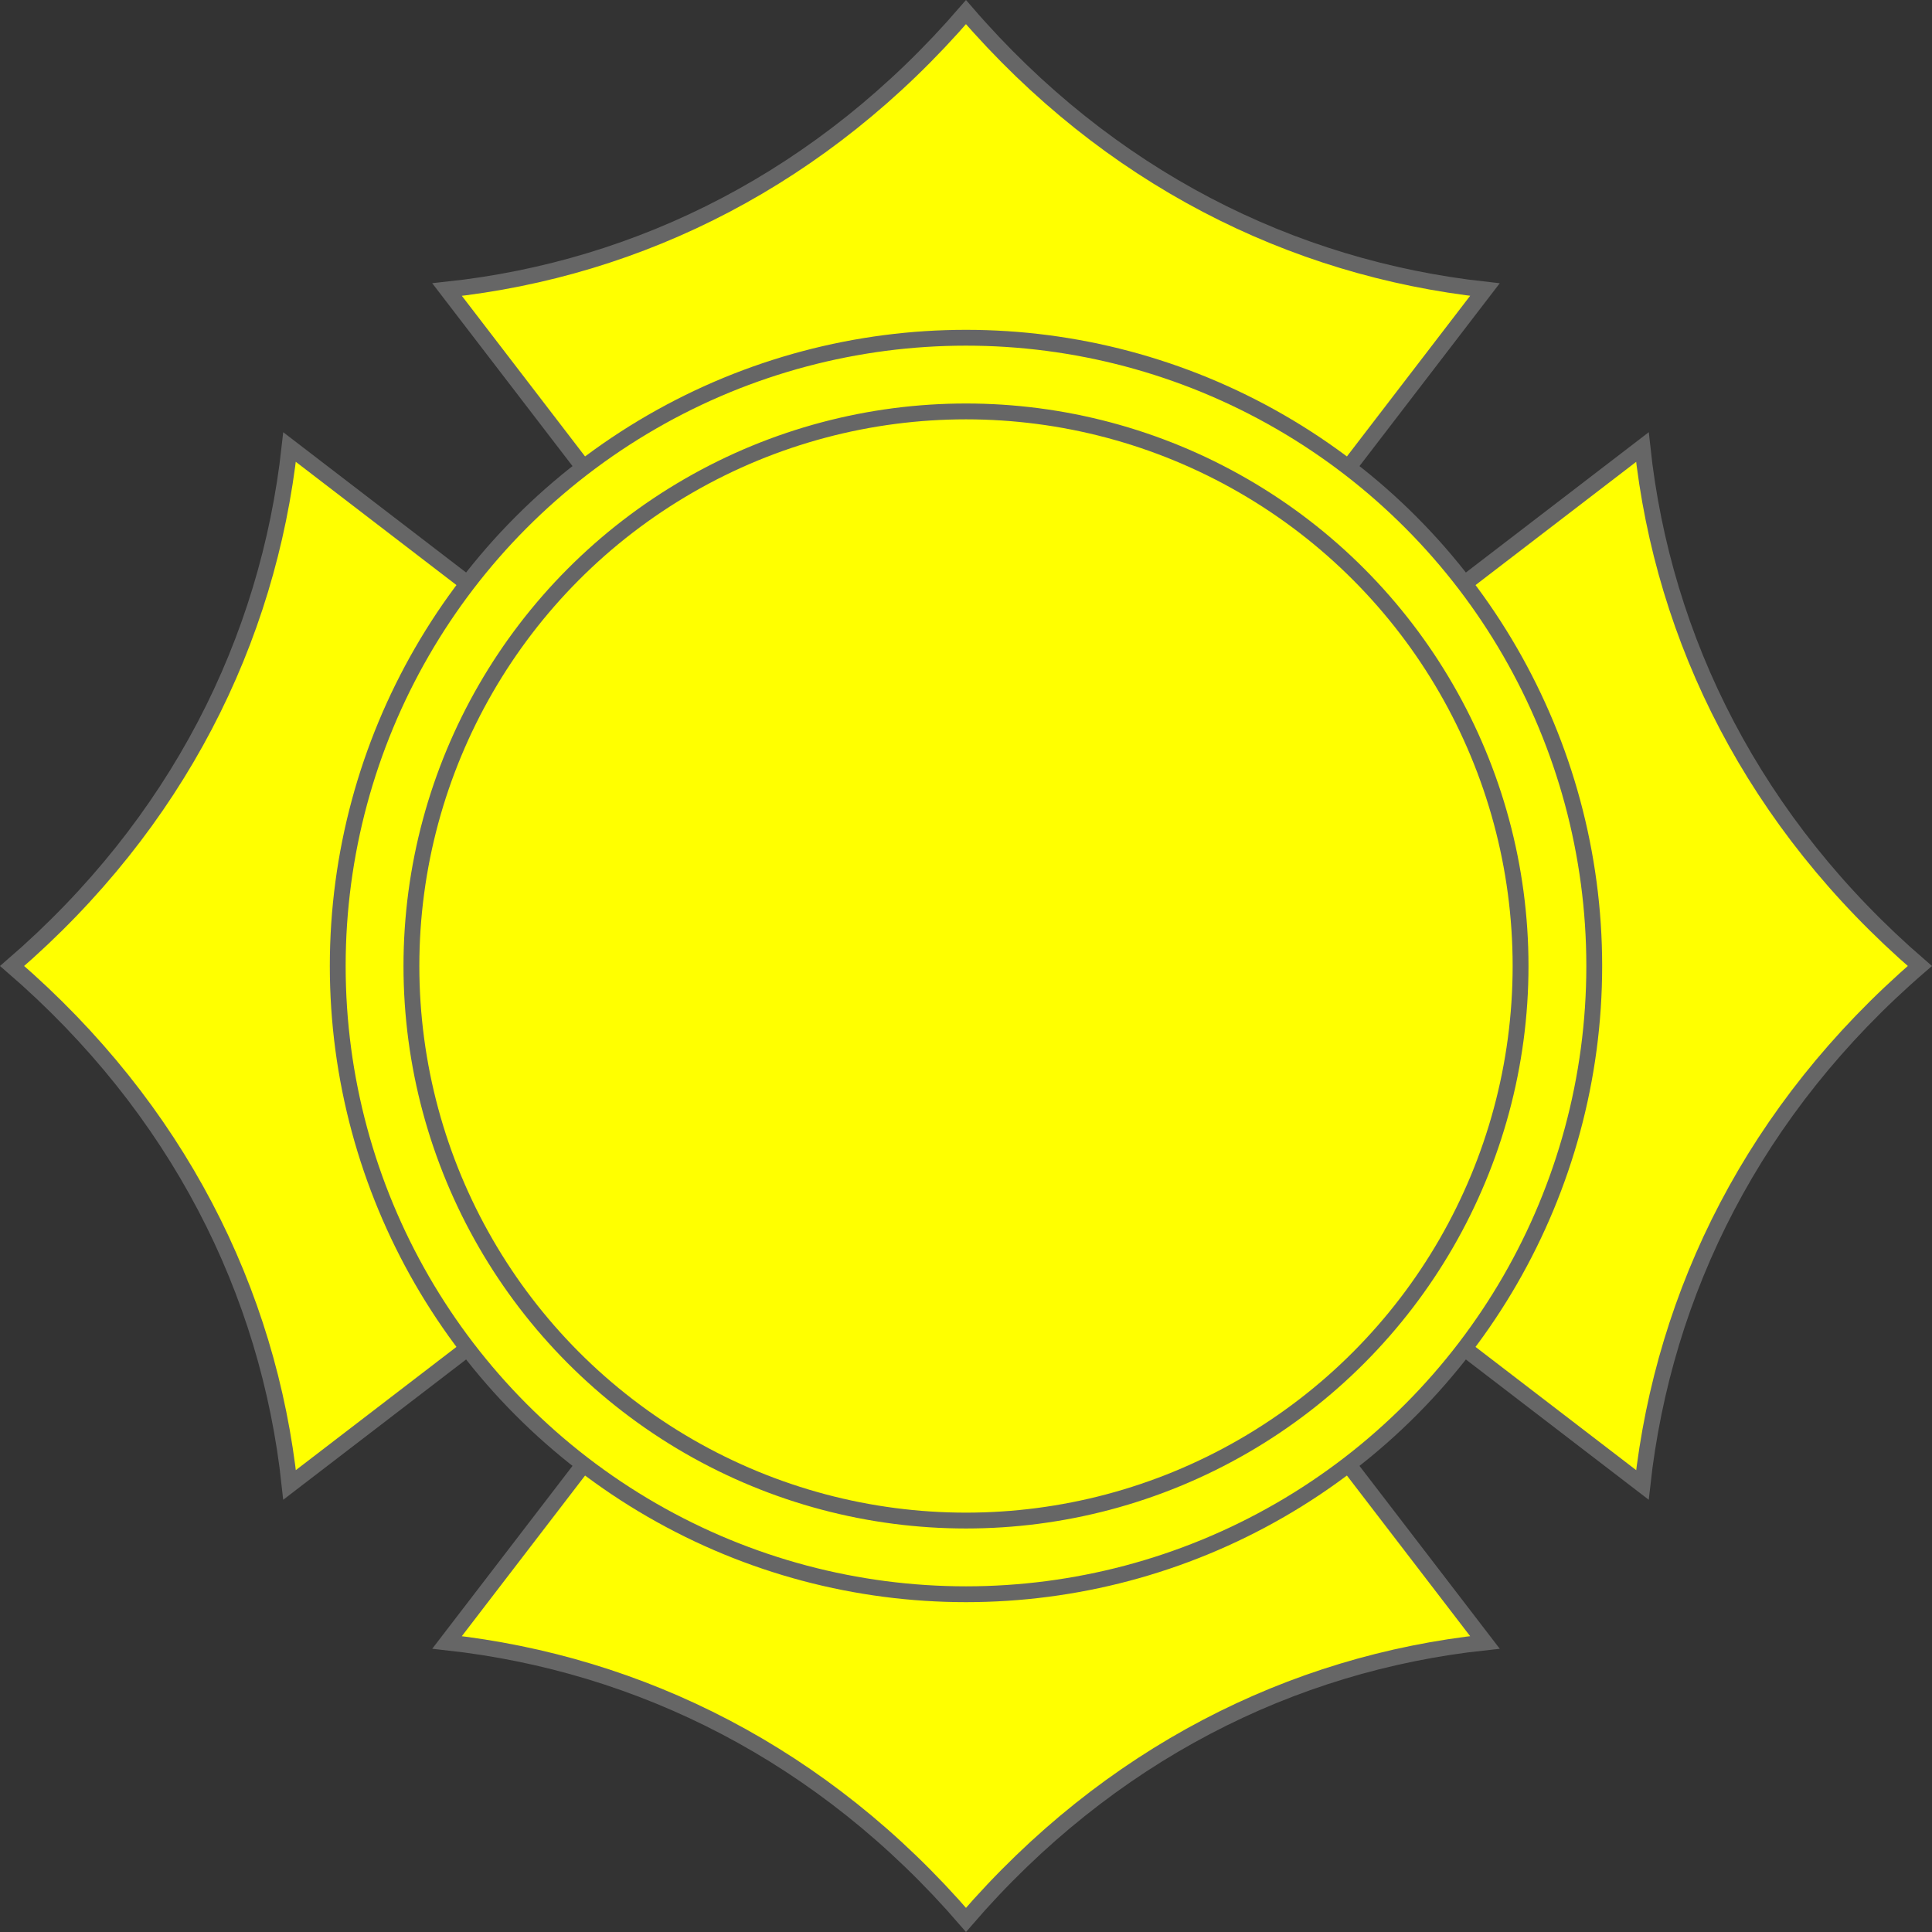
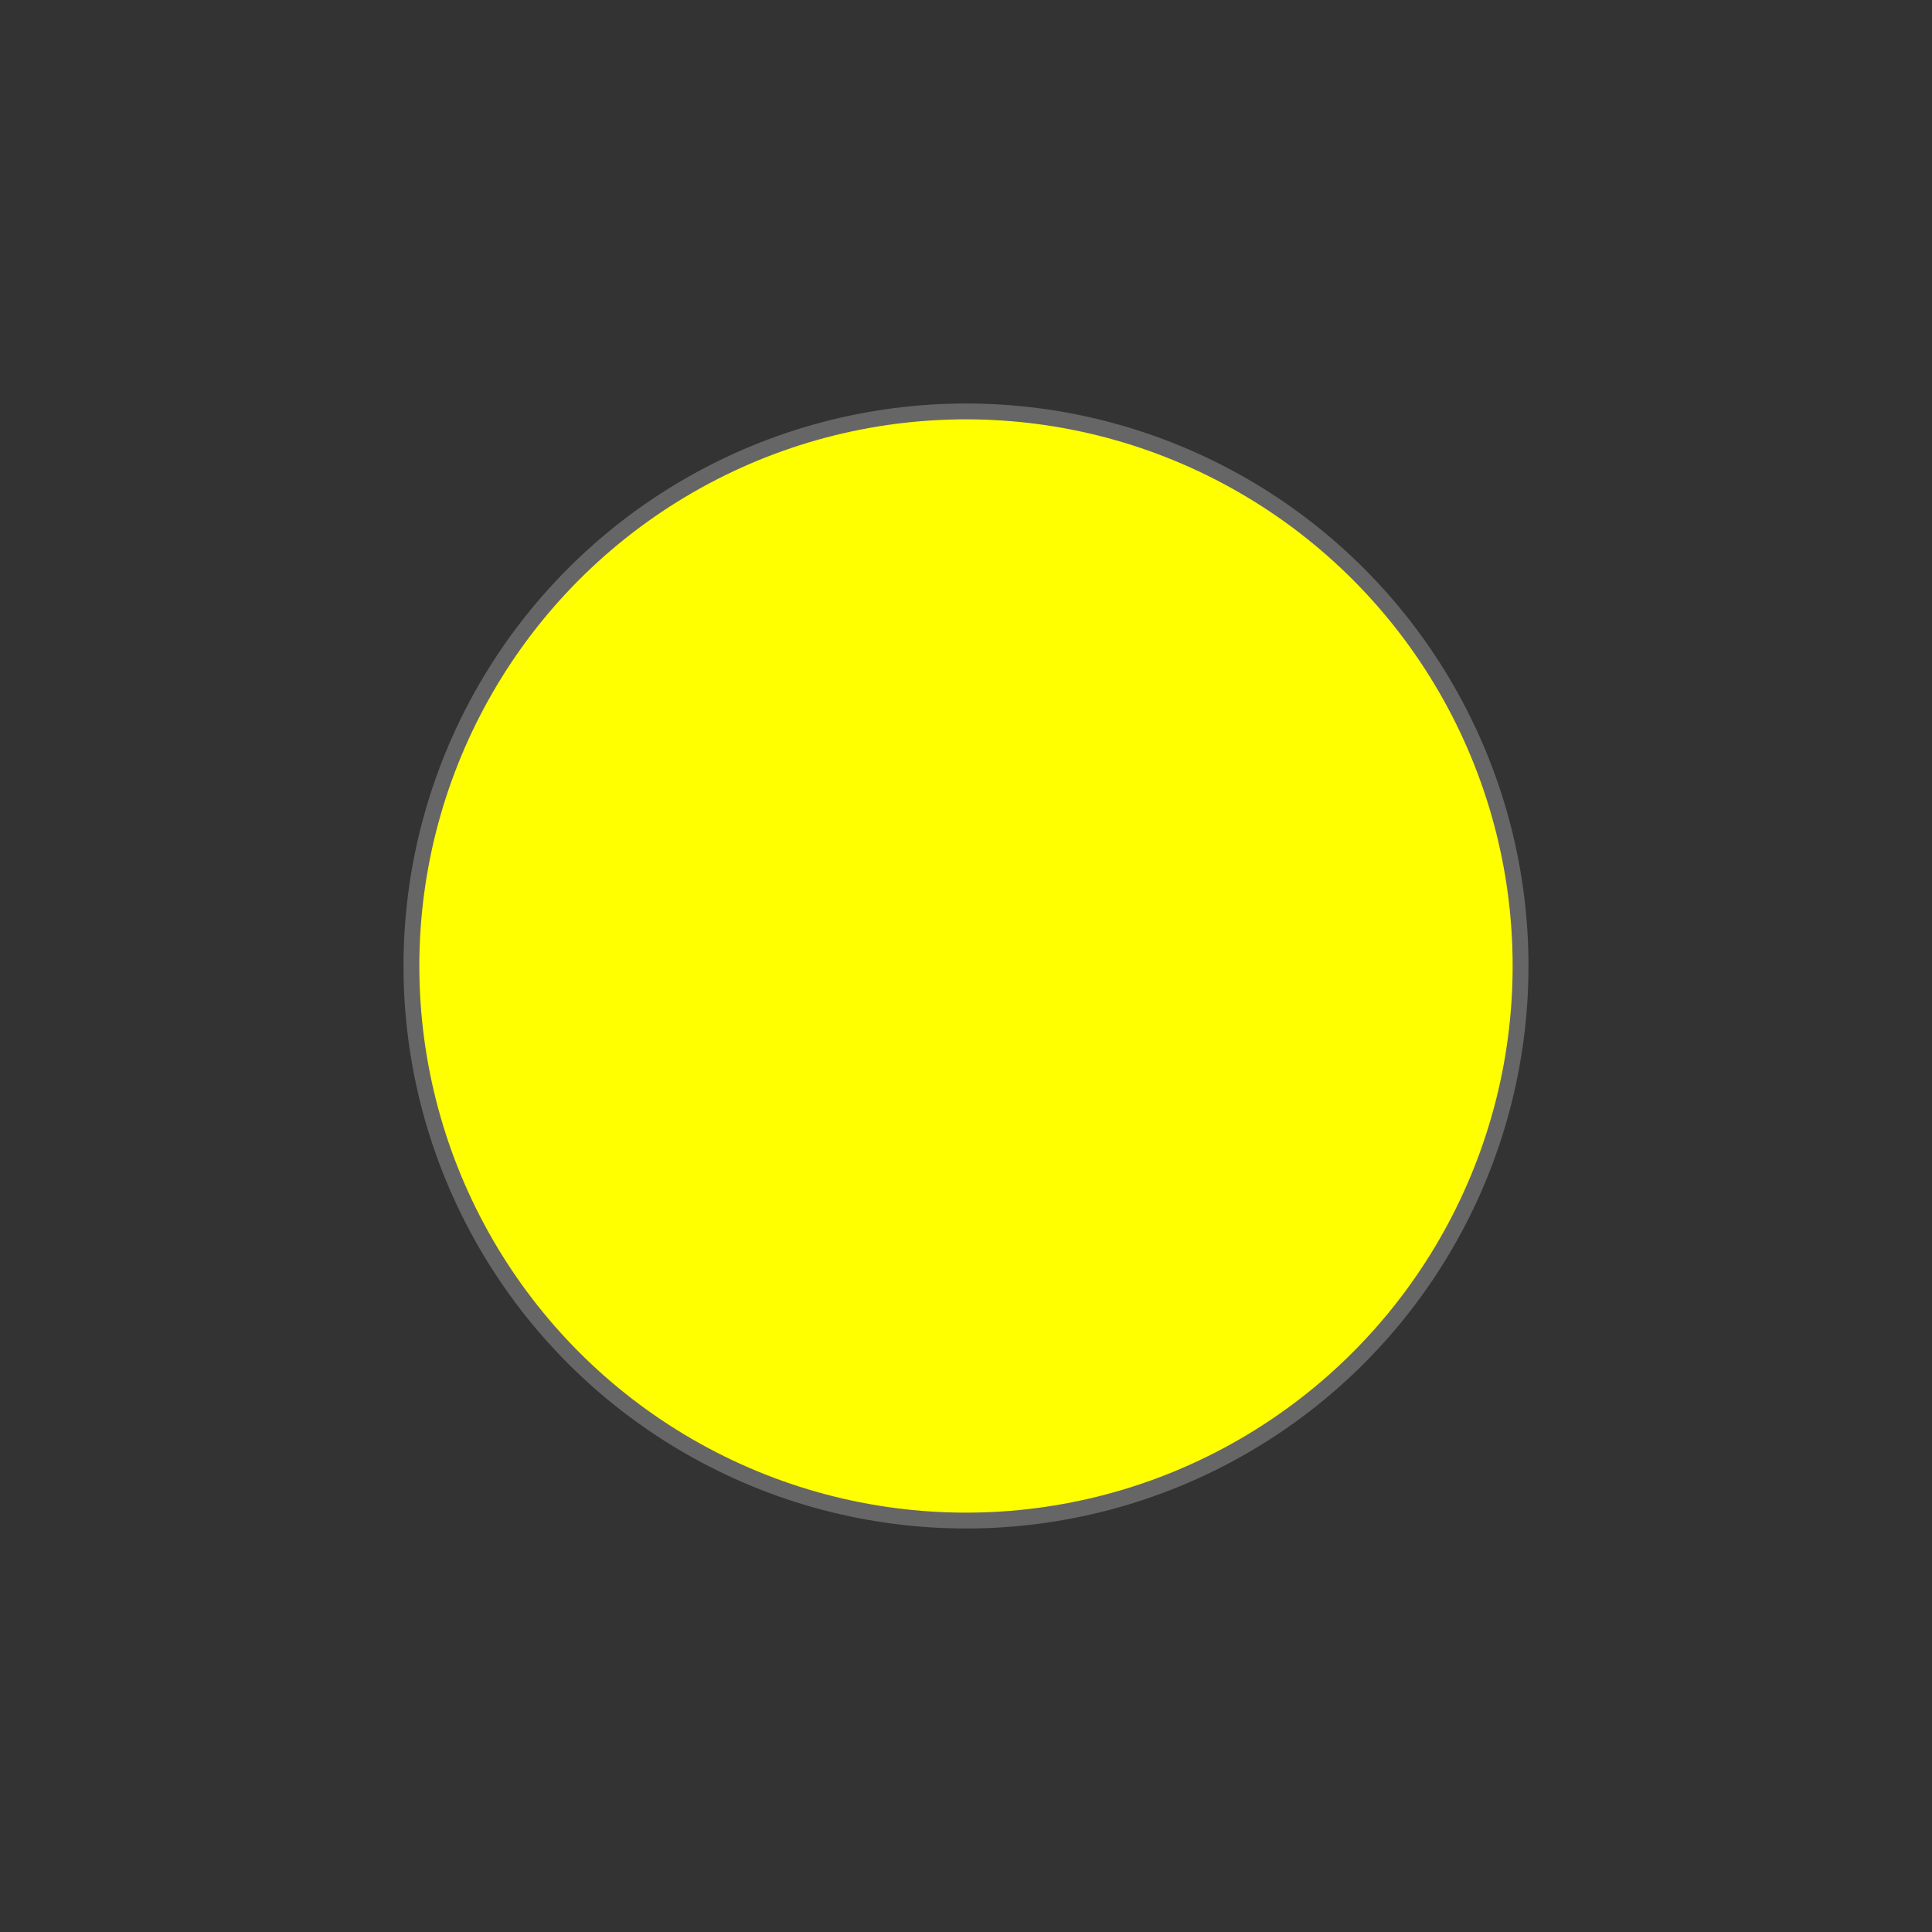
<svg xmlns="http://www.w3.org/2000/svg" id="florian_cross" viewBox="0 0 121.931 121.931" height="122.262" width="122.262" version="1.1">
  <rect x="0" y="0" width="121.931" height="121.931" fill="#333333" stroke="none" />
  <g transform="translate(60.965,60.965)" style="fill:#ffff00;stroke:#666666" id="g4575">
    <g style="fill:#ffff00;stroke:#666666" id="vertical_arms">
-       <path style="fill:#ffff00;stroke:#666666" id="upper_arm" d="m 0,-60.2 c -9,10.43 -20.55,16.2 -32.75,17.51 L 0,0 32.75,-42.69 C 20.55,-44.04 9,-49.77 0,-60.2 Z" />
-       <path d="M 0,60.2 C 9,49.77 20.55,44 32.75,42.69 L 0,0 -32.75,42.69 C -20.55,44.04 -9,49.77 0,60.2 Z" id="lower_arm" style="fill:#ffff00;stroke:#666666" />
-     </g>
+       </g>
    <g transform="rotate(90)" id="horizontal_arms" style="fill:#ffff00;stroke:#666666">
-       <path d="m 0,-60.2 c -9,10.43 -20.55,16.2 -32.75,17.51 L 0,0 32.75,-42.69 C 20.55,-44.04 9,-49.77 0,-60.2 Z" id="path5130" style="fill:#ffff00;stroke:#666666" />
-       <path d="M 0,60.2 C 9,49.77 20.55,44 32.75,42.69 L 0,0 -32.75,42.69 C -20.55,44.04 -9,49.77 0,60.2 Z" id="use5132" style="fill:#ffff00;stroke:#666666" />
-     </g>
-     <circle cy="0" cx="0" style="fill:#ffff00;stroke:#666666;stroke-width:1.26" id="circle4571" transform="scale(0.793)" r="50" />
+       </g>
    <circle cy="0" cx="0" style="fill:#ffff00;stroke:#666666" id="circle4573" r="35" />
  </g>
</svg>